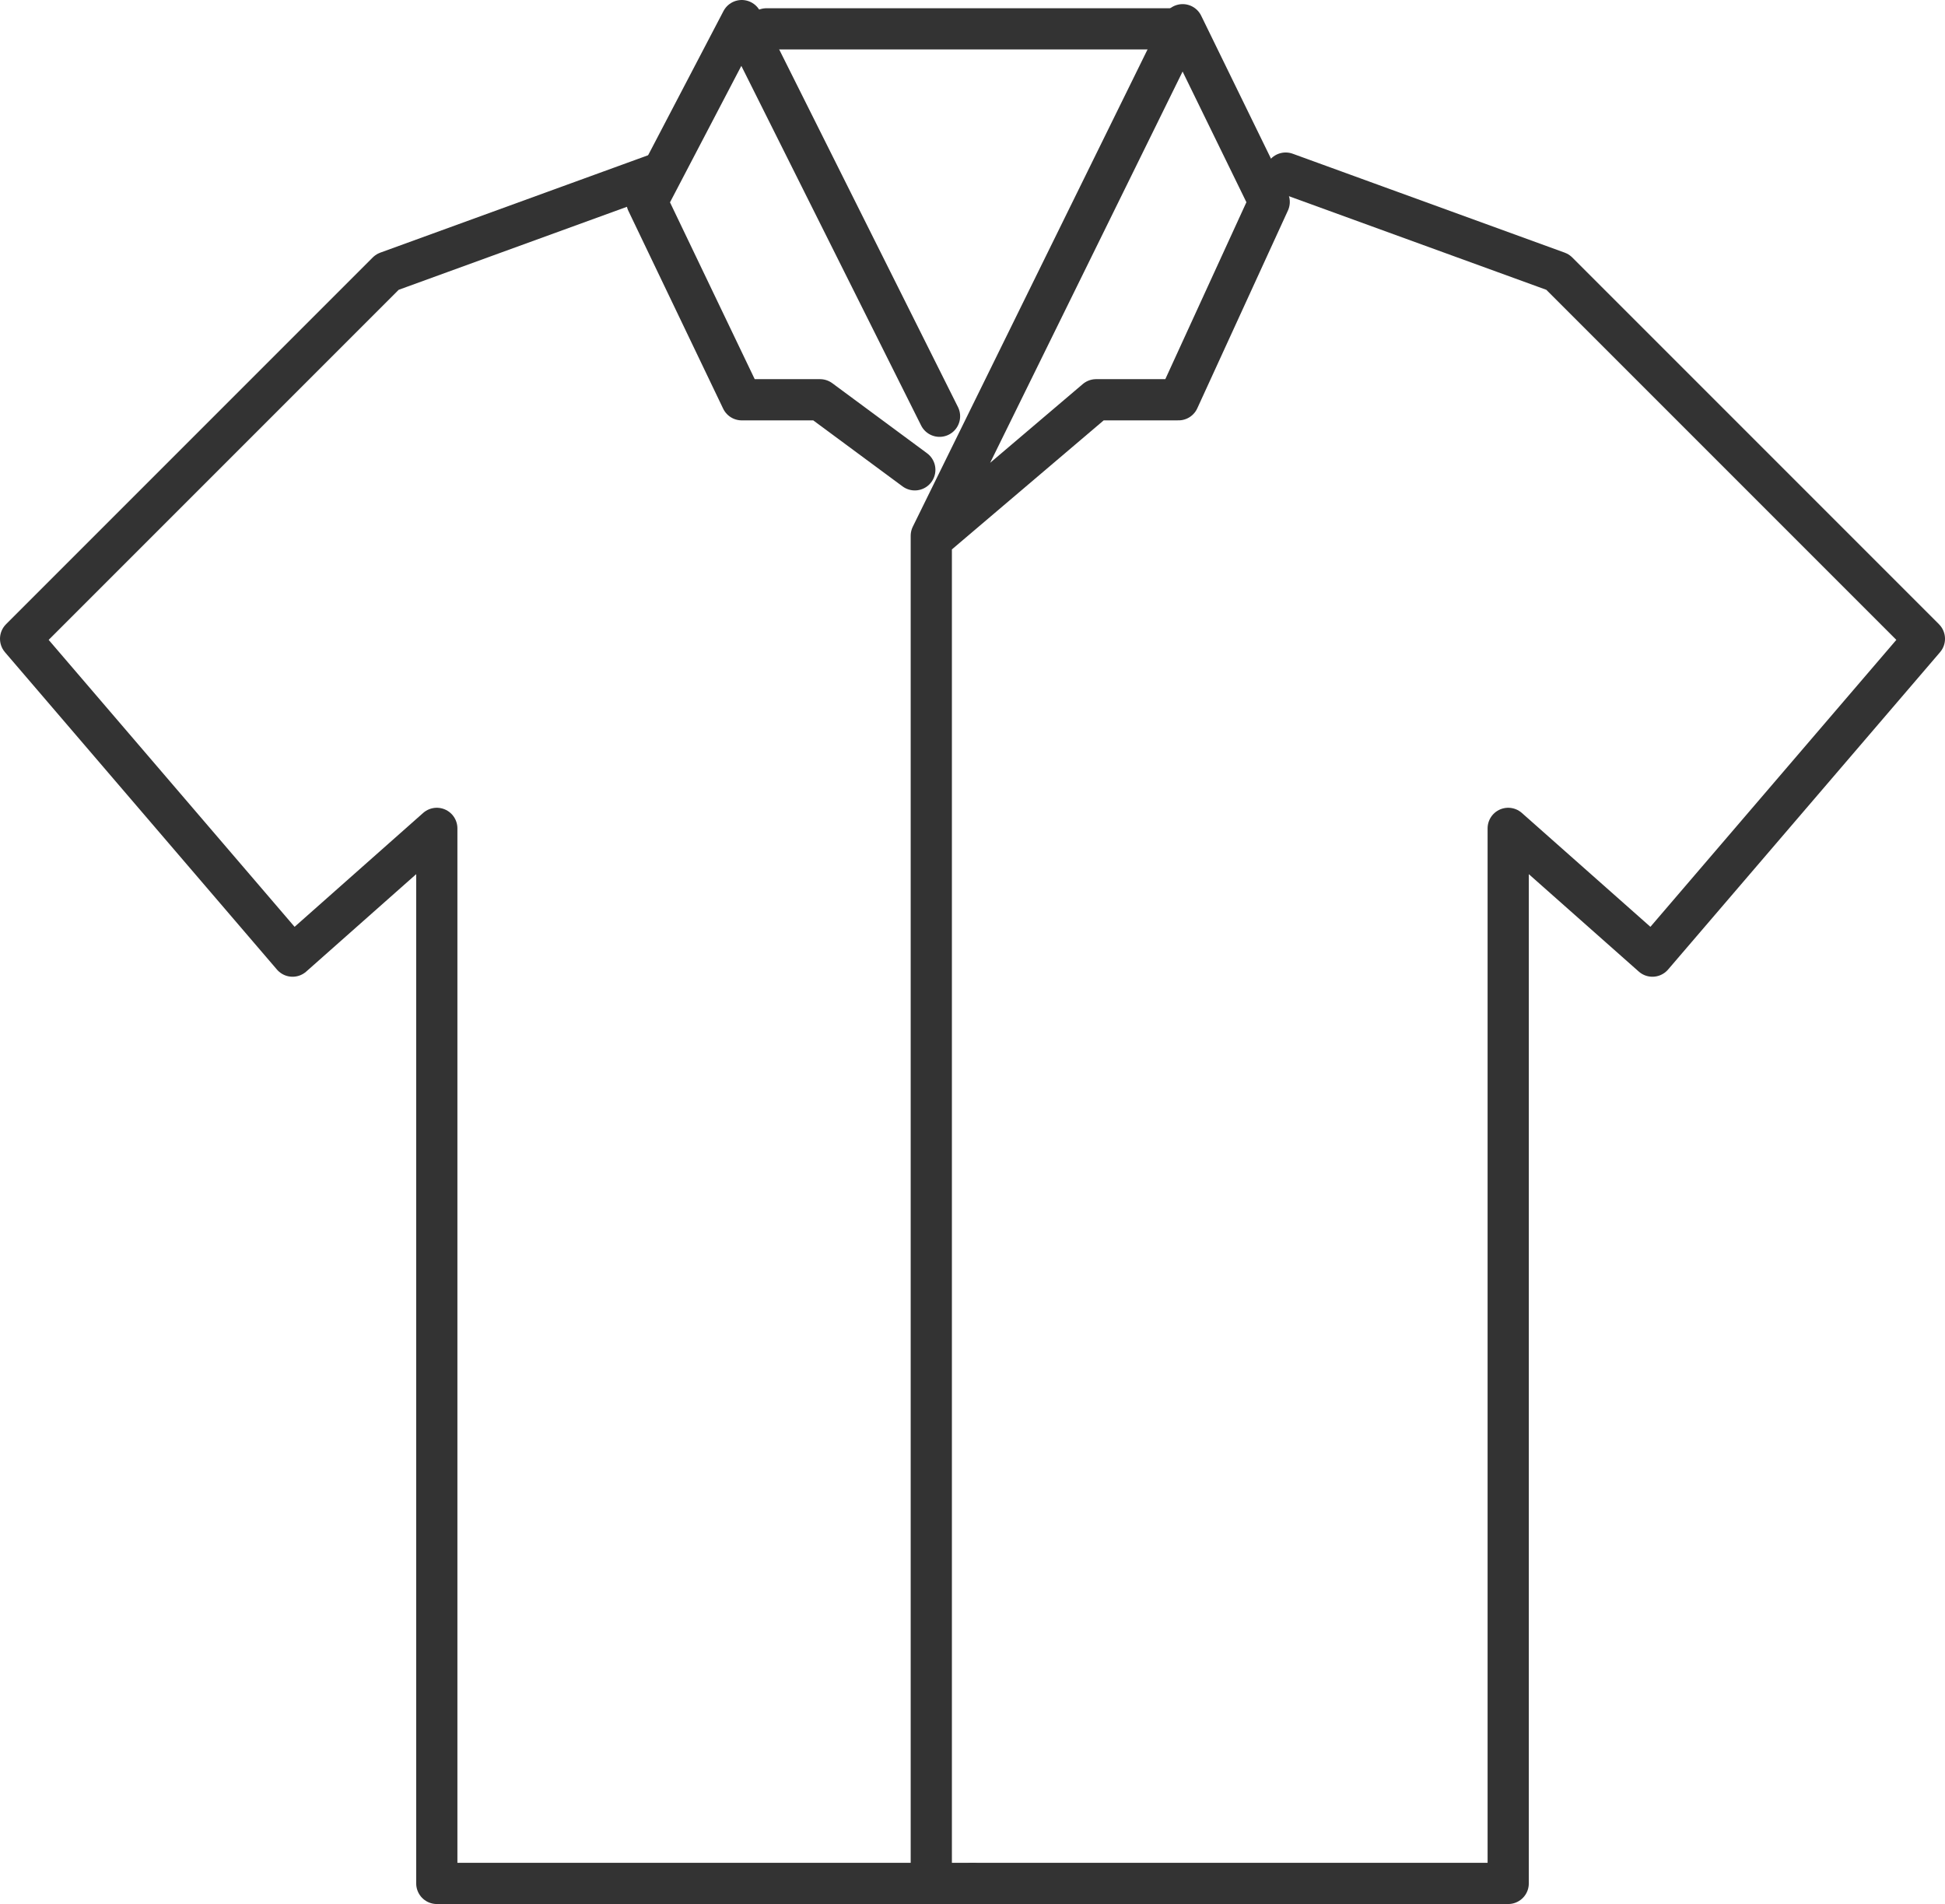
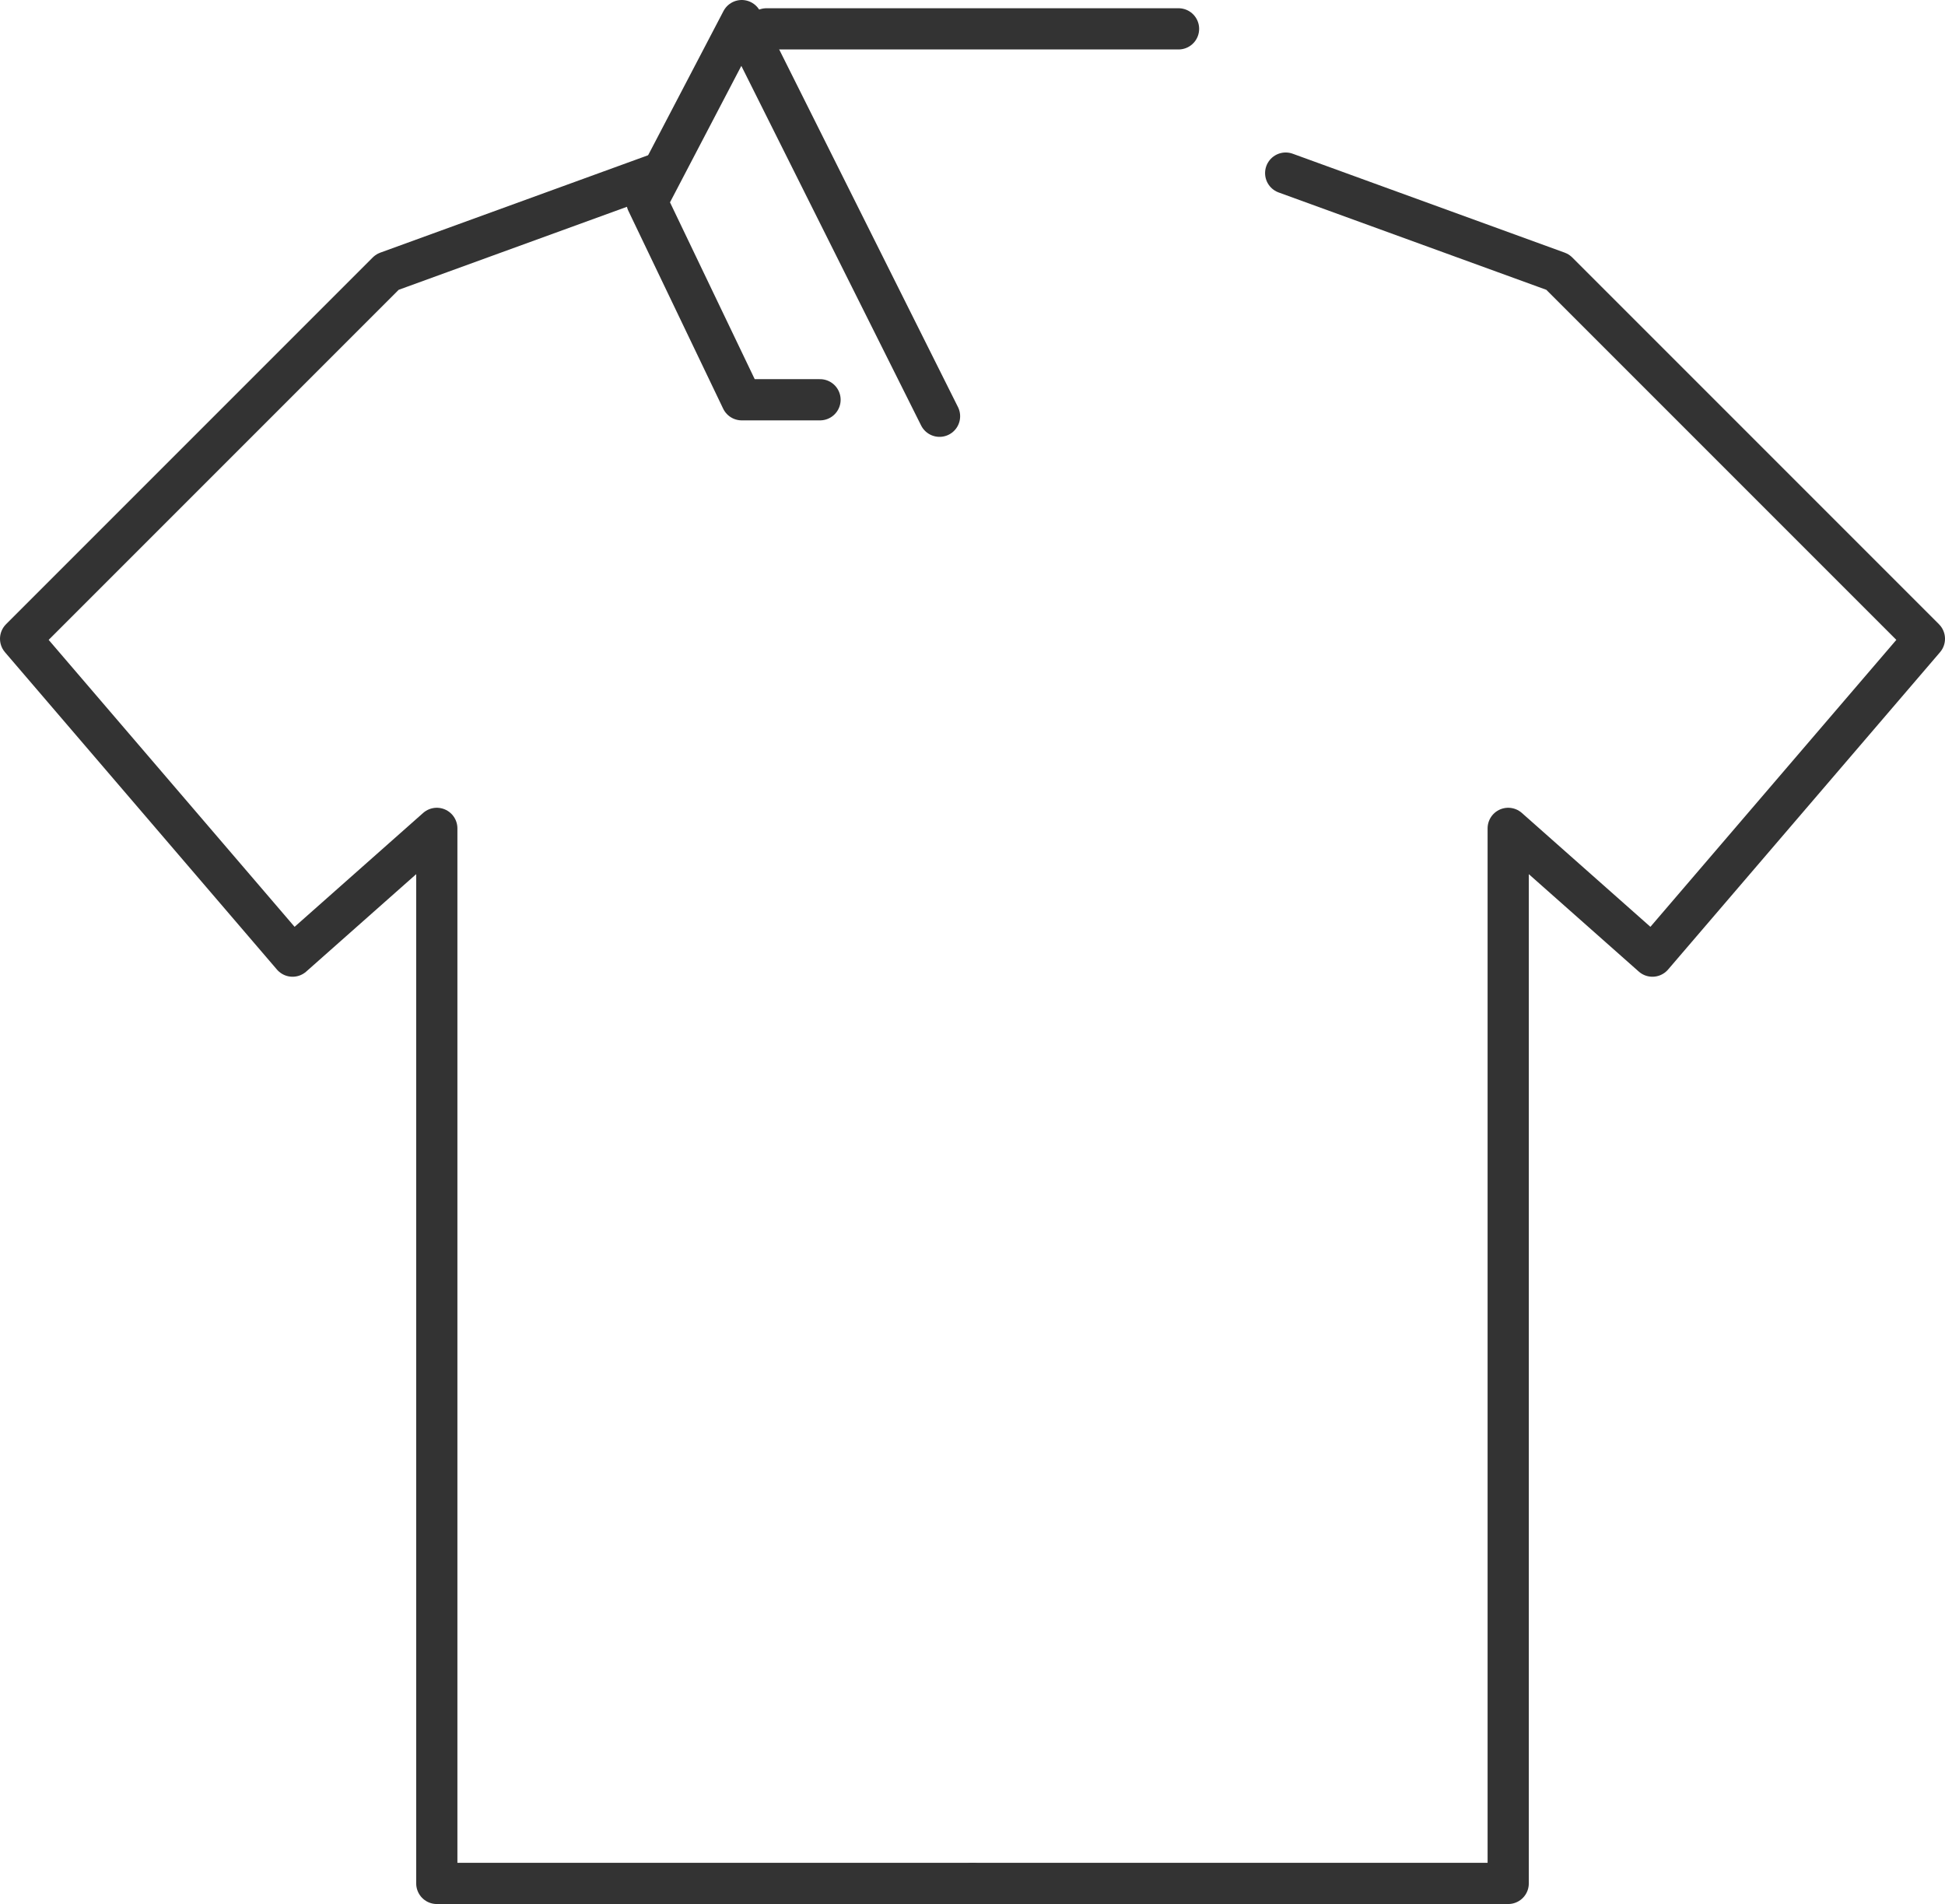
<svg xmlns="http://www.w3.org/2000/svg" enable-background="new 0 0 47.2 46.2" viewBox="0 0 47.2 46.2">
  <g fill="none" stroke="#333" stroke-linecap="round" stroke-linejoin="round" stroke-miterlimit="10">
    <path d="m31.2 4.2 6.6 2.4 8.9 8.9-6.6 7.7-3.5-3.1v25.6h-13" />
    <path d="m23.6 45.7h-13v-25.6l-3.5 3.1-6.6-7.7 8.9-8.9 6.6-2.4" />
    <path d="m18.6.7h10" />
-     <path d="m22.6 13.1 4-3.4h2l2.2-4.8-2.1-4.3-6.1 12.4v32.7" />
-     <path d="m22.8 10.1-4.8-9.6-2.3 4.4 2.3 4.8h1.9l2.3 1.7" />
+     <path d="m22.8 10.1-4.8-9.6-2.3 4.4 2.3 4.8h1.9" />
  </g>
</svg>